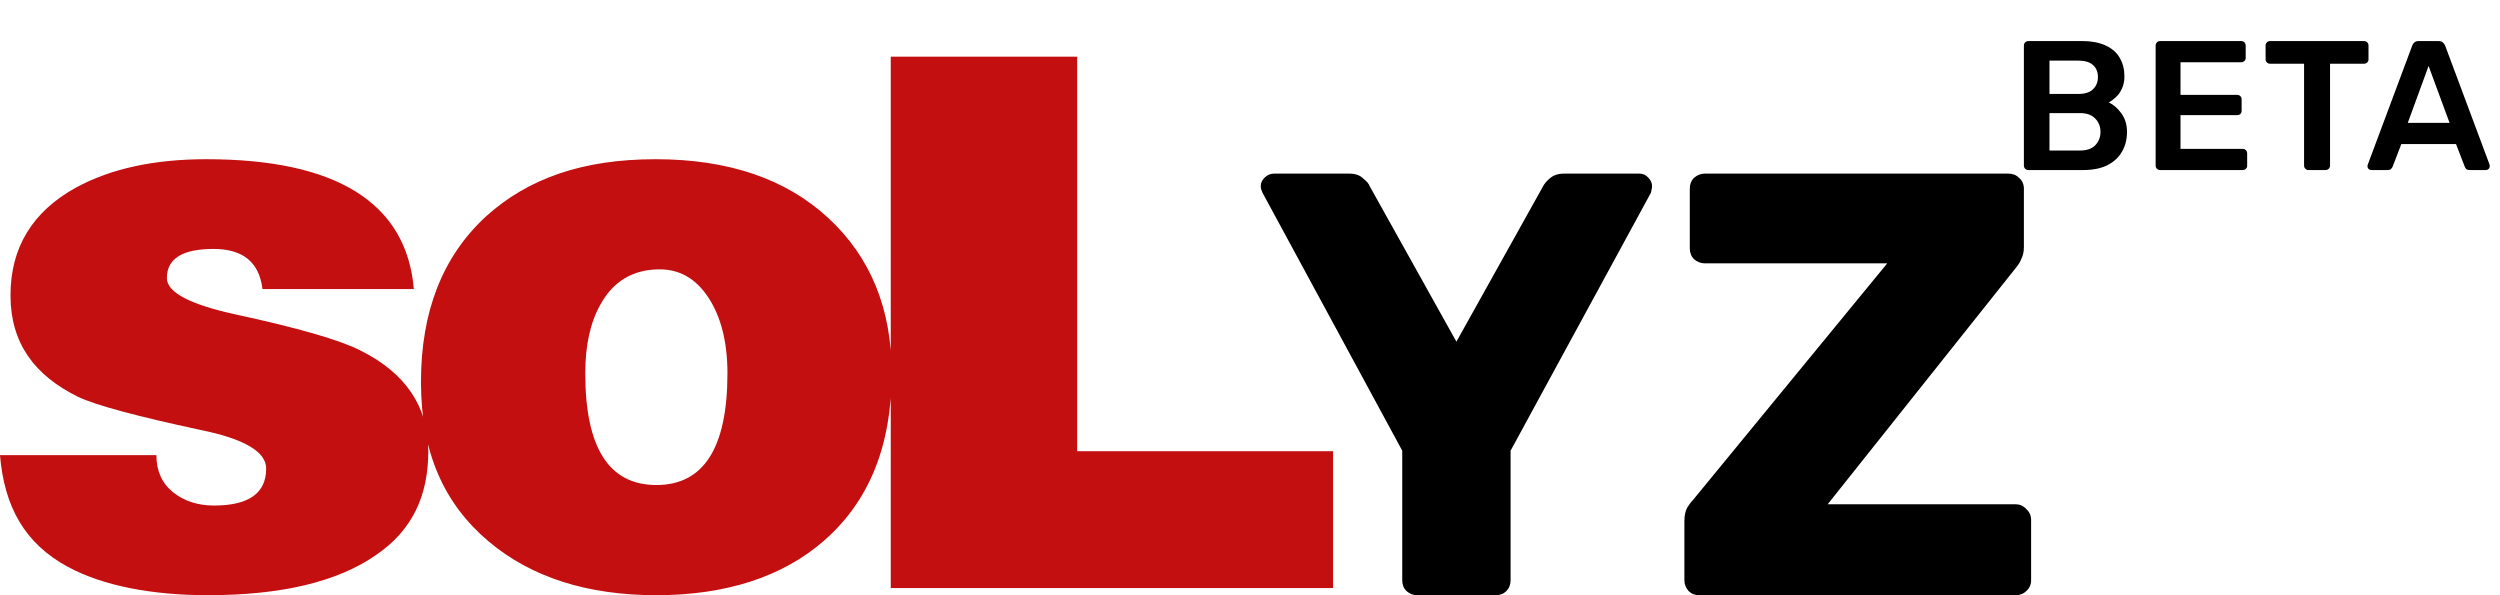
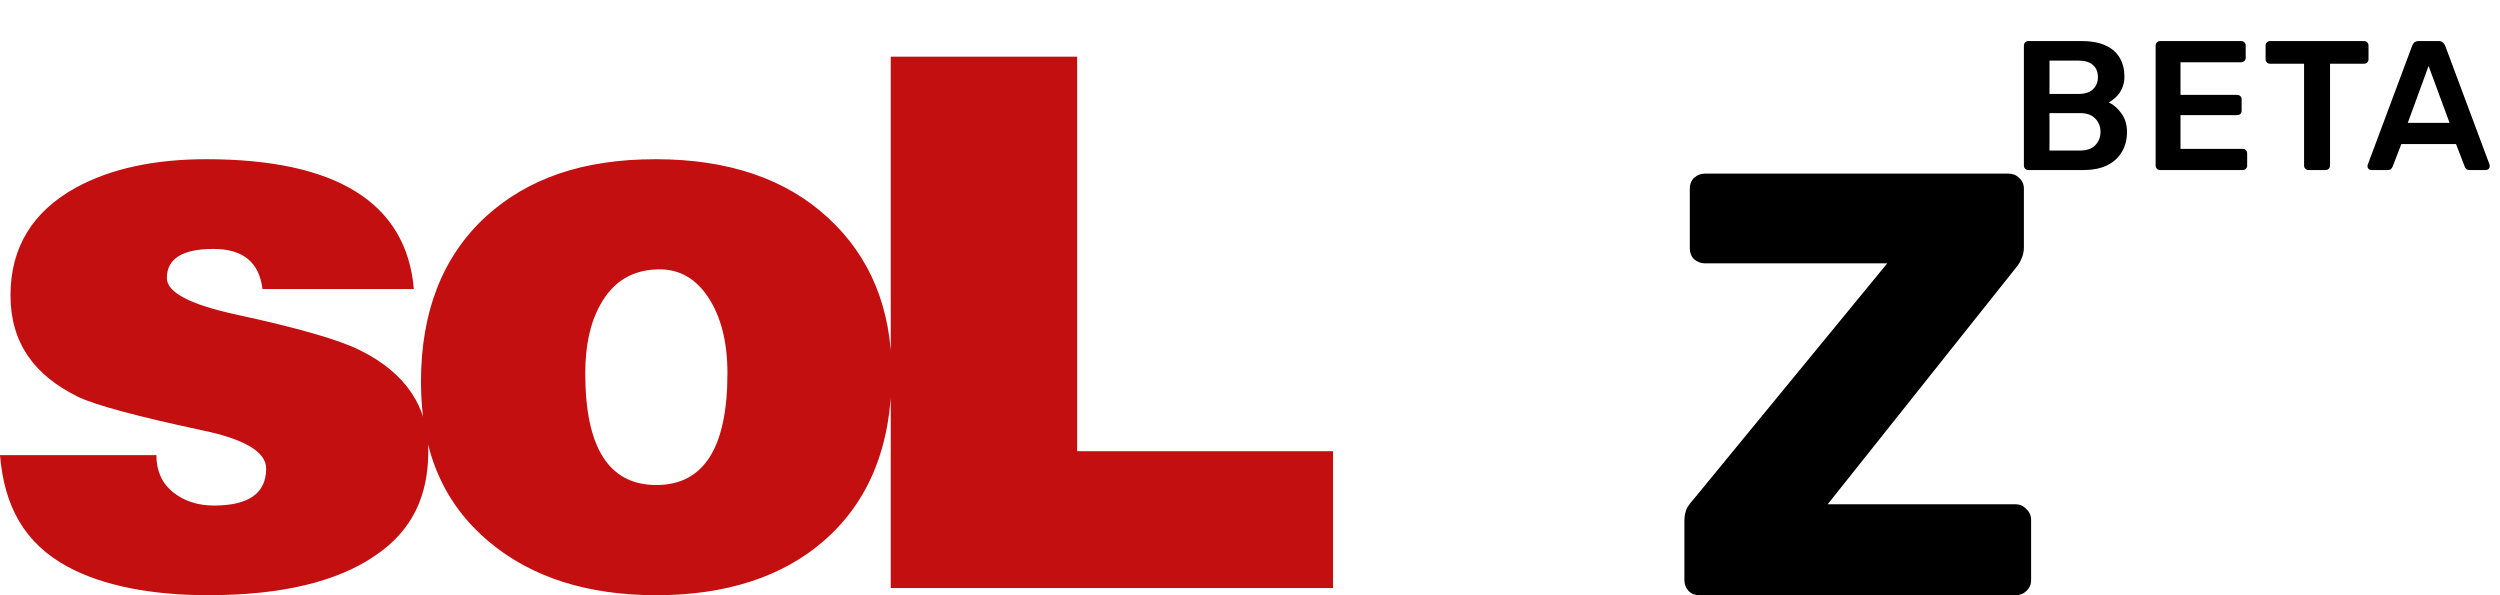
<svg xmlns="http://www.w3.org/2000/svg" width="126" height="30" viewBox="0 0 126 30" fill="none">
  <path d="M67.185 22.739H54.288V2.855H44.894V29.64H67.185V22.739ZM24.642 27.301C26.791 29.1 29.603 29.998 33.08 29.998C36.557 29.998 39.422 29.087 41.518 27.261C43.8 25.278 44.941 22.461 44.941 18.812C44.941 15.56 43.873 12.949 41.737 10.979C39.601 9.009 36.703 8.024 33.04 8.024C29.377 8.024 26.604 8.99 24.481 10.919C22.305 12.929 21.217 15.705 21.217 19.249C21.217 22.792 22.358 25.371 24.64 27.301M35.708 15.004C36.345 15.983 36.663 17.252 36.663 18.812C36.663 22.568 35.468 24.445 33.08 24.445C30.692 24.445 29.497 22.567 29.497 18.812C29.497 17.411 29.749 16.262 30.254 15.362C30.89 14.198 31.86 13.603 33.159 13.576C34.22 13.55 35.07 14.026 35.706 15.004M3.426 28.57C5.177 29.522 7.656 29.998 10.469 29.998C14.183 29.998 17.009 29.324 18.947 27.976C20.778 26.733 21.586 24.988 21.586 22.74C21.586 20.492 20.444 18.8 18.163 17.663C17.127 17.134 15.018 16.526 11.834 15.838C9.55 15.336 8.41 14.728 8.41 14.014C8.41 13.035 9.193 12.546 10.759 12.546C12.245 12.546 13.069 13.22 13.228 14.569H20.858C20.486 10.206 16.93 8.024 10.401 8.024C7.774 8.024 5.584 8.499 3.832 9.452C1.629 10.669 0.529 12.48 0.529 14.887C0.529 17.293 1.737 18.92 3.941 20.004C4.842 20.427 6.899 20.982 10.111 21.67C12.313 22.119 13.414 22.768 13.414 23.614C13.414 24.857 12.539 25.479 10.787 25.479C9.965 25.479 9.274 25.254 8.718 24.805C8.161 24.355 7.882 23.733 7.882 22.94H0C0.212 25.505 1.222 27.383 3.426 28.572" fill="#C30F0F" />
  <path d="M85.651 30C85.429 30 85.247 29.929 85.105 29.788C84.963 29.626 84.893 29.444 84.893 29.241V26.266C84.893 25.983 84.943 25.75 85.044 25.568C85.166 25.386 85.267 25.254 85.348 25.173L95.117 13.273H85.924C85.722 13.273 85.54 13.202 85.378 13.061C85.236 12.919 85.166 12.737 85.166 12.514V9.509C85.166 9.286 85.236 9.104 85.378 8.963C85.54 8.821 85.722 8.75 85.924 8.75H101.215C101.438 8.75 101.62 8.821 101.762 8.963C101.923 9.104 102.004 9.286 102.004 9.509V12.454C102.004 12.676 101.964 12.868 101.883 13.03C101.822 13.192 101.731 13.344 101.61 13.486L92.114 25.416H101.58C101.802 25.416 101.984 25.497 102.126 25.659C102.287 25.801 102.368 25.983 102.368 26.205V29.241C102.368 29.464 102.287 29.646 102.126 29.788C101.984 29.929 101.802 30 101.58 30H85.651Z" fill="black" />
-   <path d="M71.431 30C71.229 30 71.047 29.929 70.885 29.788C70.743 29.646 70.673 29.464 70.673 29.241V22.714L63.634 9.721C63.614 9.661 63.593 9.61 63.573 9.57C63.553 9.509 63.543 9.448 63.543 9.387C63.543 9.226 63.604 9.084 63.725 8.963C63.866 8.821 64.028 8.75 64.21 8.75H68.003C68.306 8.75 68.539 8.831 68.701 8.993C68.883 9.135 68.994 9.266 69.034 9.387L73.403 17.22L77.772 9.387C77.833 9.266 77.944 9.135 78.106 8.993C78.288 8.831 78.531 8.75 78.834 8.75H82.627C82.809 8.75 82.96 8.821 83.082 8.963C83.203 9.084 83.264 9.226 83.264 9.387C83.264 9.448 83.254 9.509 83.234 9.57C83.234 9.61 83.223 9.661 83.203 9.721L76.134 22.714V29.241C76.134 29.464 76.063 29.646 75.922 29.788C75.78 29.929 75.598 30 75.376 30H71.431Z" fill="black" />
  <path d="M102.227 8.57C102.165 8.57 102.112 8.549 102.069 8.505C102.026 8.462 102.004 8.409 102.004 8.347V2.302C102.004 2.234 102.026 2.179 102.069 2.135C102.112 2.092 102.165 2.07 102.227 2.07H104.918C105.419 2.07 105.827 2.148 106.143 2.302C106.459 2.451 106.691 2.658 106.839 2.925C106.994 3.191 107.071 3.5 107.071 3.853C107.071 4.088 107.028 4.296 106.941 4.475C106.861 4.649 106.759 4.791 106.635 4.902C106.517 5.014 106.4 5.101 106.282 5.162C106.523 5.274 106.737 5.46 106.923 5.72C107.108 5.98 107.201 6.289 107.201 6.648C107.201 7.02 107.117 7.351 106.95 7.642C106.783 7.933 106.536 8.162 106.208 8.329C105.88 8.49 105.475 8.57 104.992 8.57H102.227ZM103.294 7.586H104.844C105.178 7.586 105.432 7.496 105.605 7.317C105.778 7.131 105.865 6.908 105.865 6.648C105.865 6.376 105.775 6.15 105.595 5.97C105.422 5.791 105.172 5.701 104.844 5.701H103.294V7.586ZM103.294 4.735H104.751C105.079 4.735 105.323 4.658 105.484 4.503C105.651 4.342 105.735 4.135 105.735 3.881C105.735 3.621 105.651 3.42 105.484 3.277C105.323 3.129 105.079 3.055 104.751 3.055H103.294V4.735ZM108.867 8.57C108.805 8.57 108.753 8.549 108.709 8.505C108.666 8.462 108.644 8.409 108.644 8.347V2.302C108.644 2.234 108.666 2.179 108.709 2.135C108.753 2.092 108.805 2.07 108.867 2.07H112.951C113.019 2.07 113.074 2.092 113.118 2.135C113.161 2.179 113.183 2.234 113.183 2.302V2.915C113.183 2.977 113.161 3.03 113.118 3.073C113.074 3.116 113.019 3.138 112.951 3.138H109.897V4.782H112.746C112.815 4.782 112.87 4.803 112.913 4.847C112.957 4.884 112.978 4.936 112.978 5.005V5.58C112.978 5.648 112.957 5.704 112.913 5.747C112.87 5.785 112.815 5.803 112.746 5.803H109.897V7.502H113.025C113.093 7.502 113.149 7.524 113.192 7.567C113.235 7.611 113.257 7.666 113.257 7.735V8.347C113.257 8.409 113.235 8.462 113.192 8.505C113.149 8.549 113.093 8.57 113.025 8.57H108.867ZM116.348 8.57C116.286 8.57 116.233 8.549 116.19 8.505C116.147 8.462 116.125 8.409 116.125 8.347V3.212H114.408C114.347 3.212 114.294 3.191 114.251 3.147C114.207 3.104 114.186 3.051 114.186 2.99V2.302C114.186 2.234 114.207 2.179 114.251 2.135C114.294 2.092 114.347 2.07 114.408 2.07H119.141C119.21 2.07 119.265 2.092 119.308 2.135C119.352 2.179 119.373 2.234 119.373 2.302V2.99C119.373 3.051 119.352 3.104 119.308 3.147C119.265 3.191 119.21 3.212 119.141 3.212H117.434V8.347C117.434 8.409 117.412 8.462 117.369 8.505C117.326 8.549 117.27 8.57 117.202 8.57H116.348ZM119.515 8.57C119.465 8.57 119.419 8.552 119.375 8.515C119.338 8.477 119.32 8.431 119.32 8.375C119.32 8.351 119.326 8.323 119.338 8.292L121.575 2.302C121.594 2.241 121.627 2.188 121.677 2.145C121.733 2.095 121.807 2.07 121.9 2.07H122.911C123.004 2.07 123.075 2.095 123.125 2.145C123.174 2.188 123.212 2.241 123.236 2.302L125.473 8.292C125.479 8.323 125.482 8.351 125.482 8.375C125.482 8.431 125.463 8.477 125.426 8.515C125.389 8.552 125.346 8.57 125.296 8.57H124.489C124.402 8.57 124.337 8.552 124.294 8.515C124.257 8.471 124.232 8.431 124.22 8.394L123.784 7.261H121.027L120.591 8.394C120.579 8.431 120.551 8.471 120.508 8.515C120.471 8.552 120.409 8.57 120.322 8.57H119.515ZM121.352 6.193H123.459L122.401 3.324L121.352 6.193Z" fill="black" />
</svg>